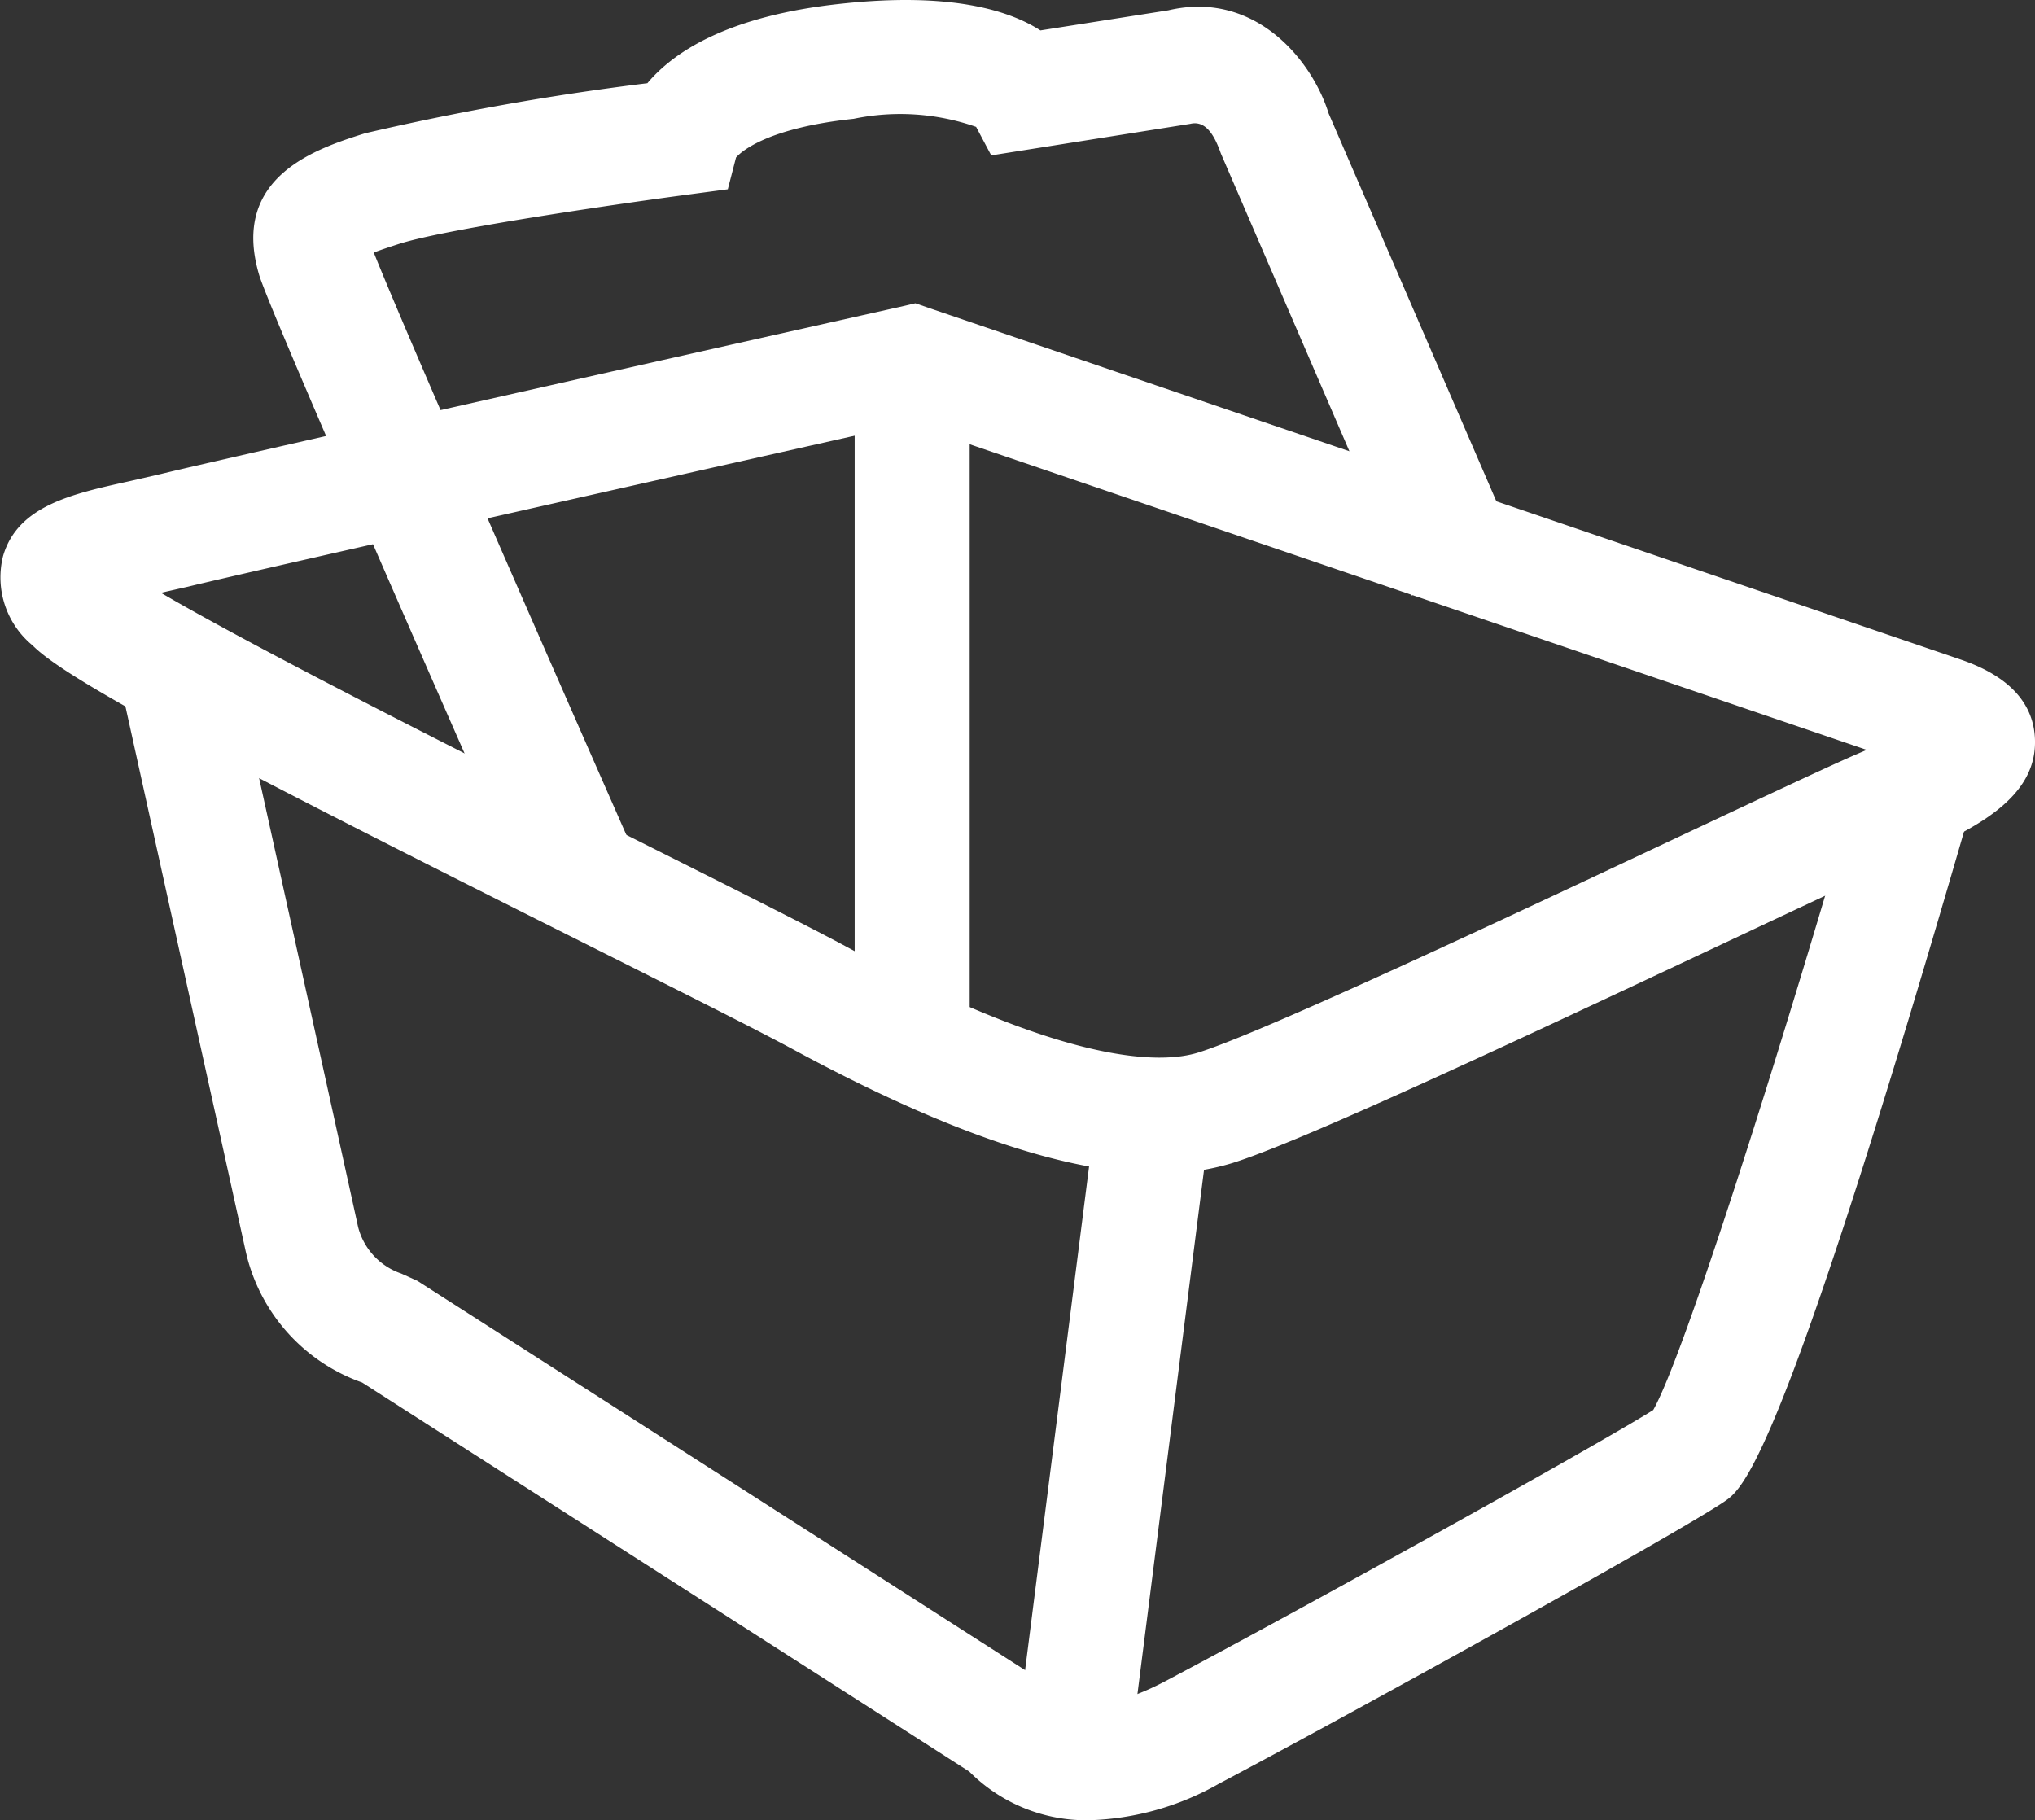
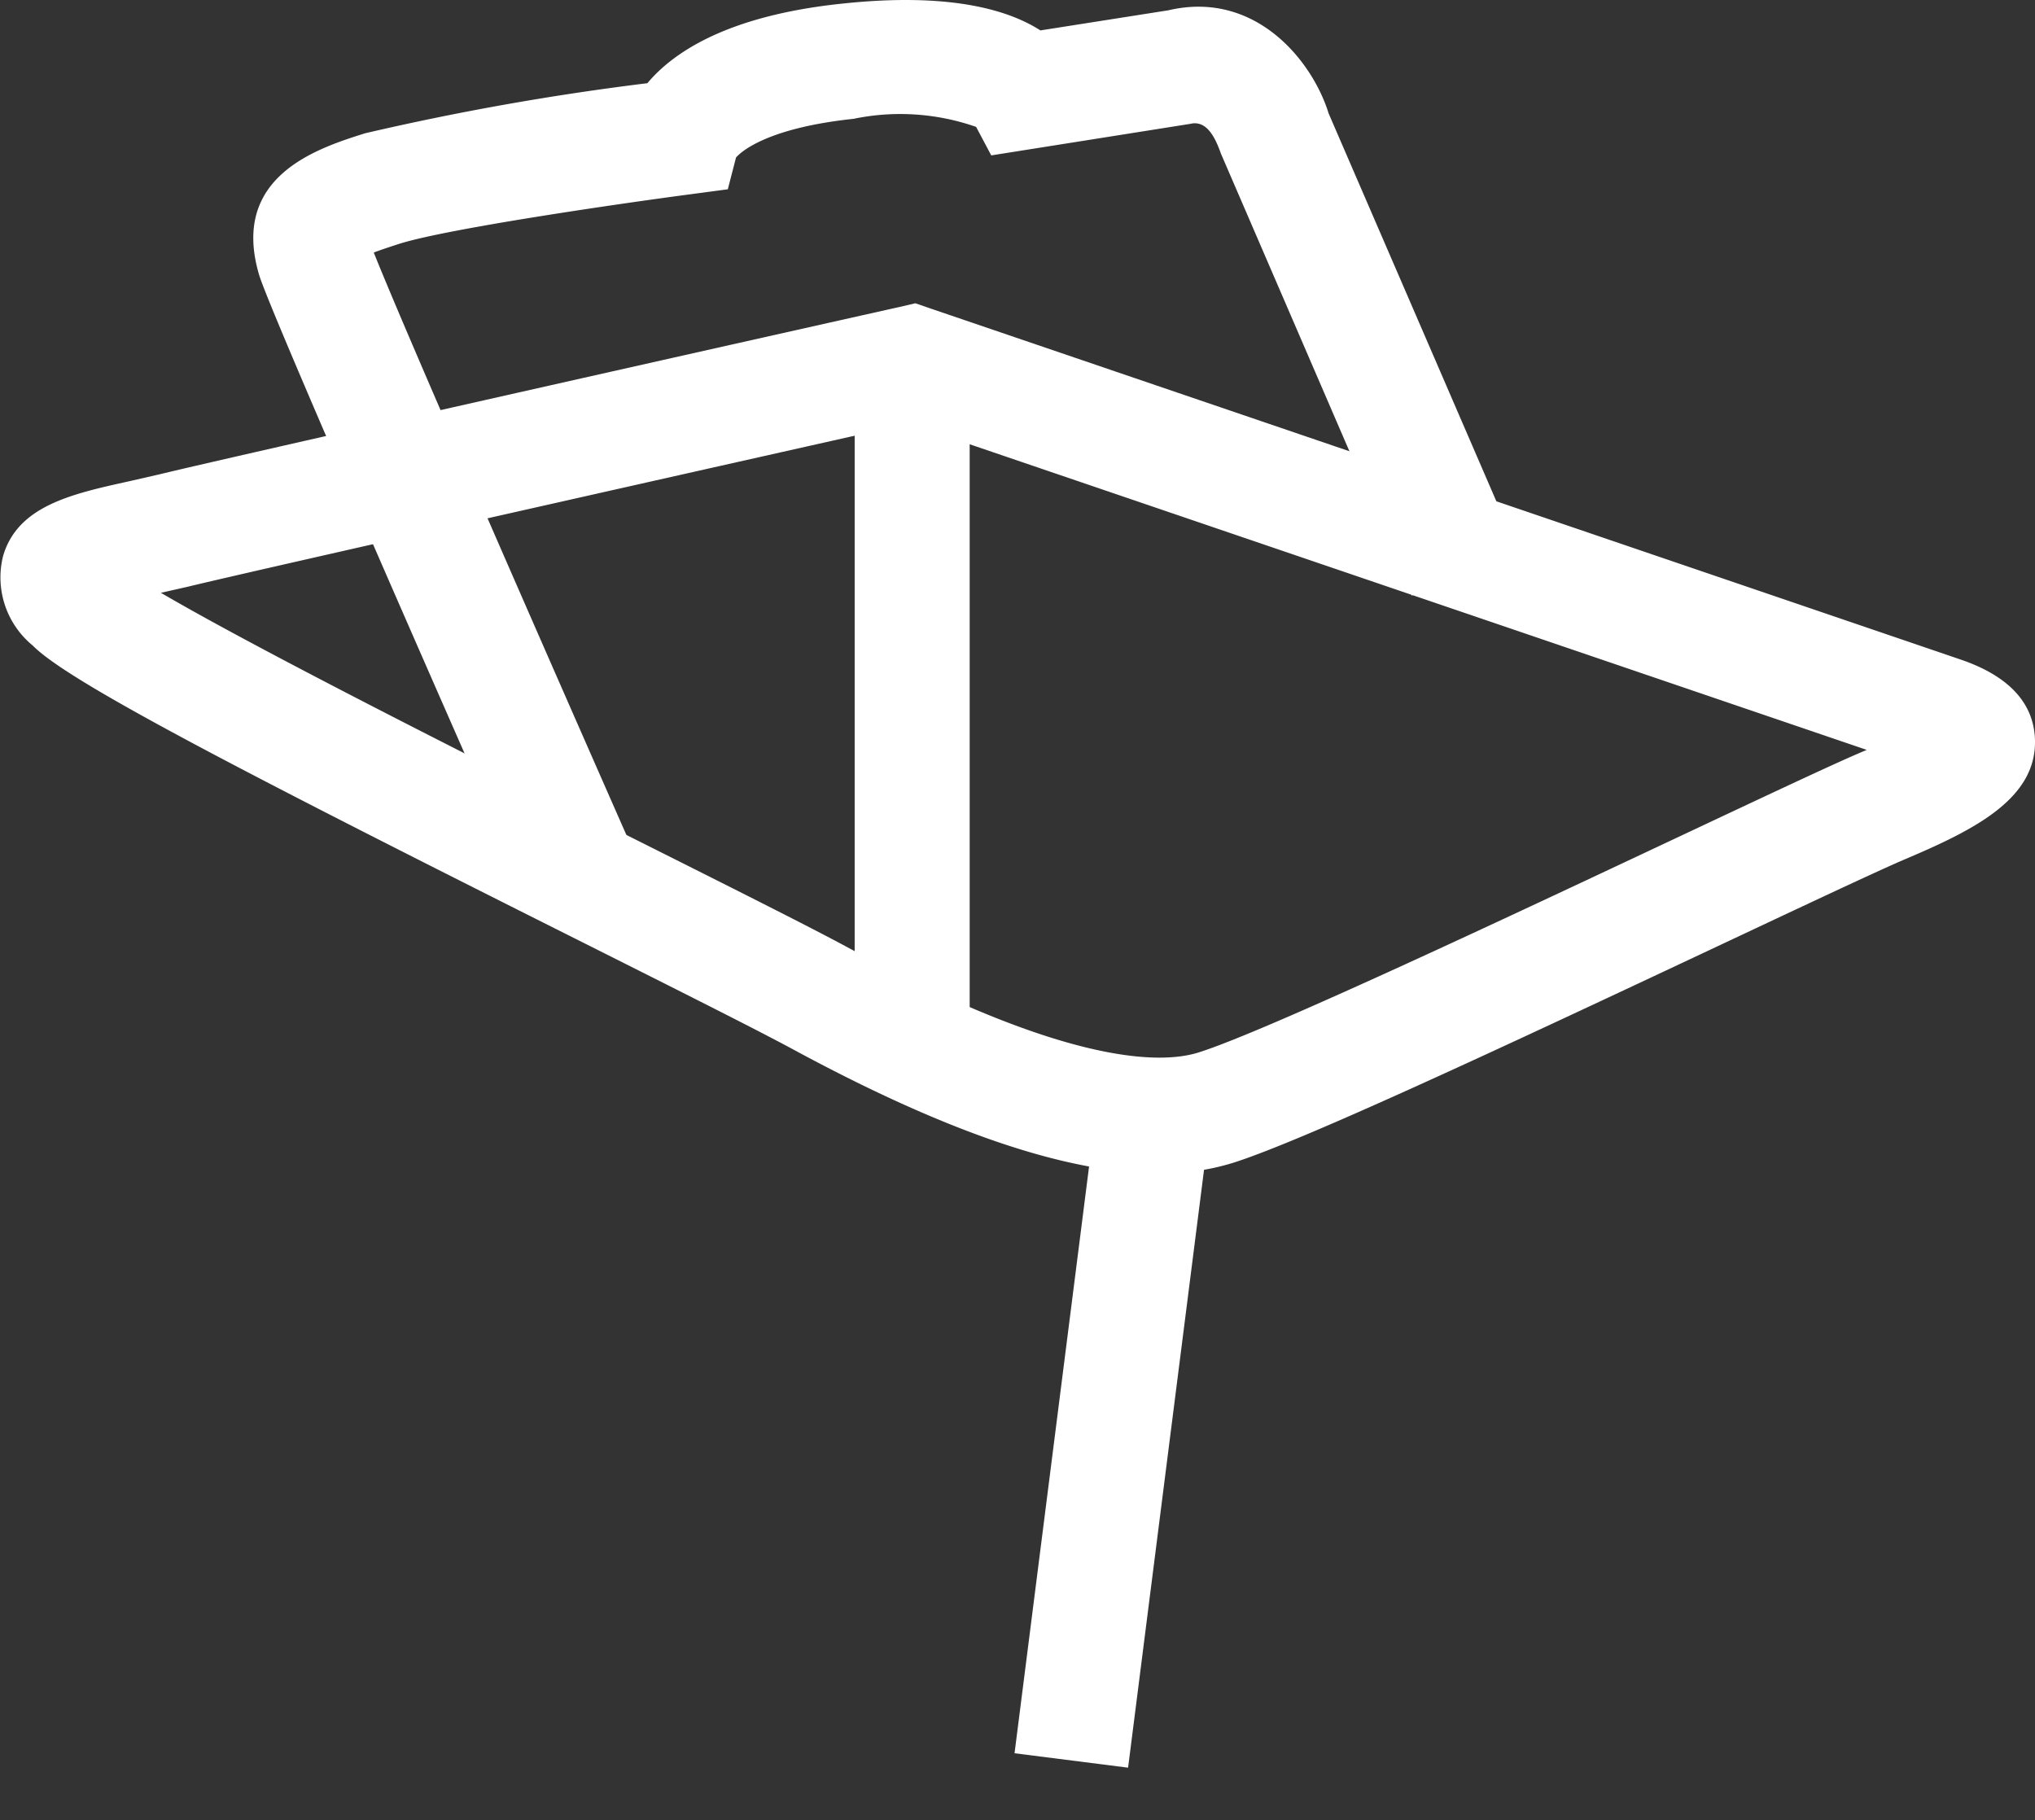
<svg xmlns="http://www.w3.org/2000/svg" id="panier_blanc" width="55.664" height="49.79" viewBox="0 0 55.664 49.79">
  <rect x="0" y="0" width="55.664" height="49.79" fill="#333333" stroke="none" />
  <path id="Tracé_6576" data-name="Tracé 6576" d="M954.137,2956.861c-2.524,0-5.837-1.125-10.045-3.405-1.013-.546-3.173-1.63-5.723-2.91-9.639-4.832-14.1-7.154-15.054-8.126a2.408,2.408,0,0,1-.811-2.447c.4-1.375,1.881-1.7,3.445-2.045l.873-.2c2.1-.513,19.469-4.407,20.209-4.57l.428-.1.416.144s26.23,8.937,28.187,9.606c1.3.446,1.985,1.179,2.021,2.177.057,1.616-1.644,2.472-3.544,3.277-.743.317-2.657,1.218-4.987,2.314-6.248,2.94-11.571,5.421-13.419,6A6.614,6.614,0,0,1,954.137,2956.861Zm-27.316-15.883c2.86,1.672,9.208,4.854,12.949,6.732,2.591,1.3,4.786,2.4,5.813,2.955,6,3.25,8.6,3.206,9.615,2.889,1.8-.562,8.553-3.742,13.022-5.845,2.382-1.12,4.339-2.043,5.1-2.365l.161-.069-26.2-8.927c-2.751.618-17.829,4-19.724,4.464Z" transform="translate(-922.42 -2924.762)" fill="#fff" />
-   <path id="Tracé_6577" data-name="Tracé 6577" d="M950.354,2969.1a4.515,4.515,0,0,1-3.284-1.332l-16.606-10.641a4.954,4.954,0,0,1-3.182-3.574c-.43-1.961-3.5-15.858-3.5-15.858l3.071-.689s3.071,13.9,3.5,15.865a1.825,1.825,0,0,0,1.181,1.275l.442.2,17.219,11.031.177.25c.043.043.835.844,3.059-.329,3.634-1.918,11.756-6.42,13.348-7.419.852-1.5,3.554-10.015,5.754-17.658l3.023.882c-5.24,18.186-6.307,18.922-6.823,19.275-1.254.863-10.5,5.963-13.843,7.729A7.615,7.615,0,0,1,950.354,2969.1Z" transform="translate(-920.558 -2919.308)" fill="#fff" />
  <path id="Tracé_6578" data-name="Tracé 6578" d="M933.063,2954.578c-1.7-3.841-7.256-16.458-7.557-17.485-.795-2.7,1.609-3.46,2.9-3.868a73.451,73.451,0,0,1,7.722-1.37c.7-.836,2.176-1.845,5.311-2.175,2.948-.317,4.561.166,5.439.731l3.5-.55c2.373-.558,3.937,1.372,4.384,2.819l5.157,11.927-2.884,1.263-5.219-12.09c-.154-.436-.388-.922-.838-.813l-5.444.863-.414-.78a6.288,6.288,0,0,0-3.35-.221c-2.354.25-3.069.891-3.217,1.058l-.225.87-1.051.14c-1.751.231-6.589.927-7.933,1.351-.31.1-.537.176-.7.239.861,2.166,4.8,11.147,7.292,16.8Z" transform="translate(-918.42 -2929.579)" fill="#fff" />
  <rect id="Rectangle_789" data-name="Rectangle 789" width="3.146" height="18.353" transform="translate(23.378 9.942)" fill="#fff" />
  <rect id="Rectangle_790" data-name="Rectangle 790" width="17.584" height="3.131" transform="matrix(0.126, -0.992, 0.992, 0.126, 27.751, 47.96)" fill="#fff" />
</svg>